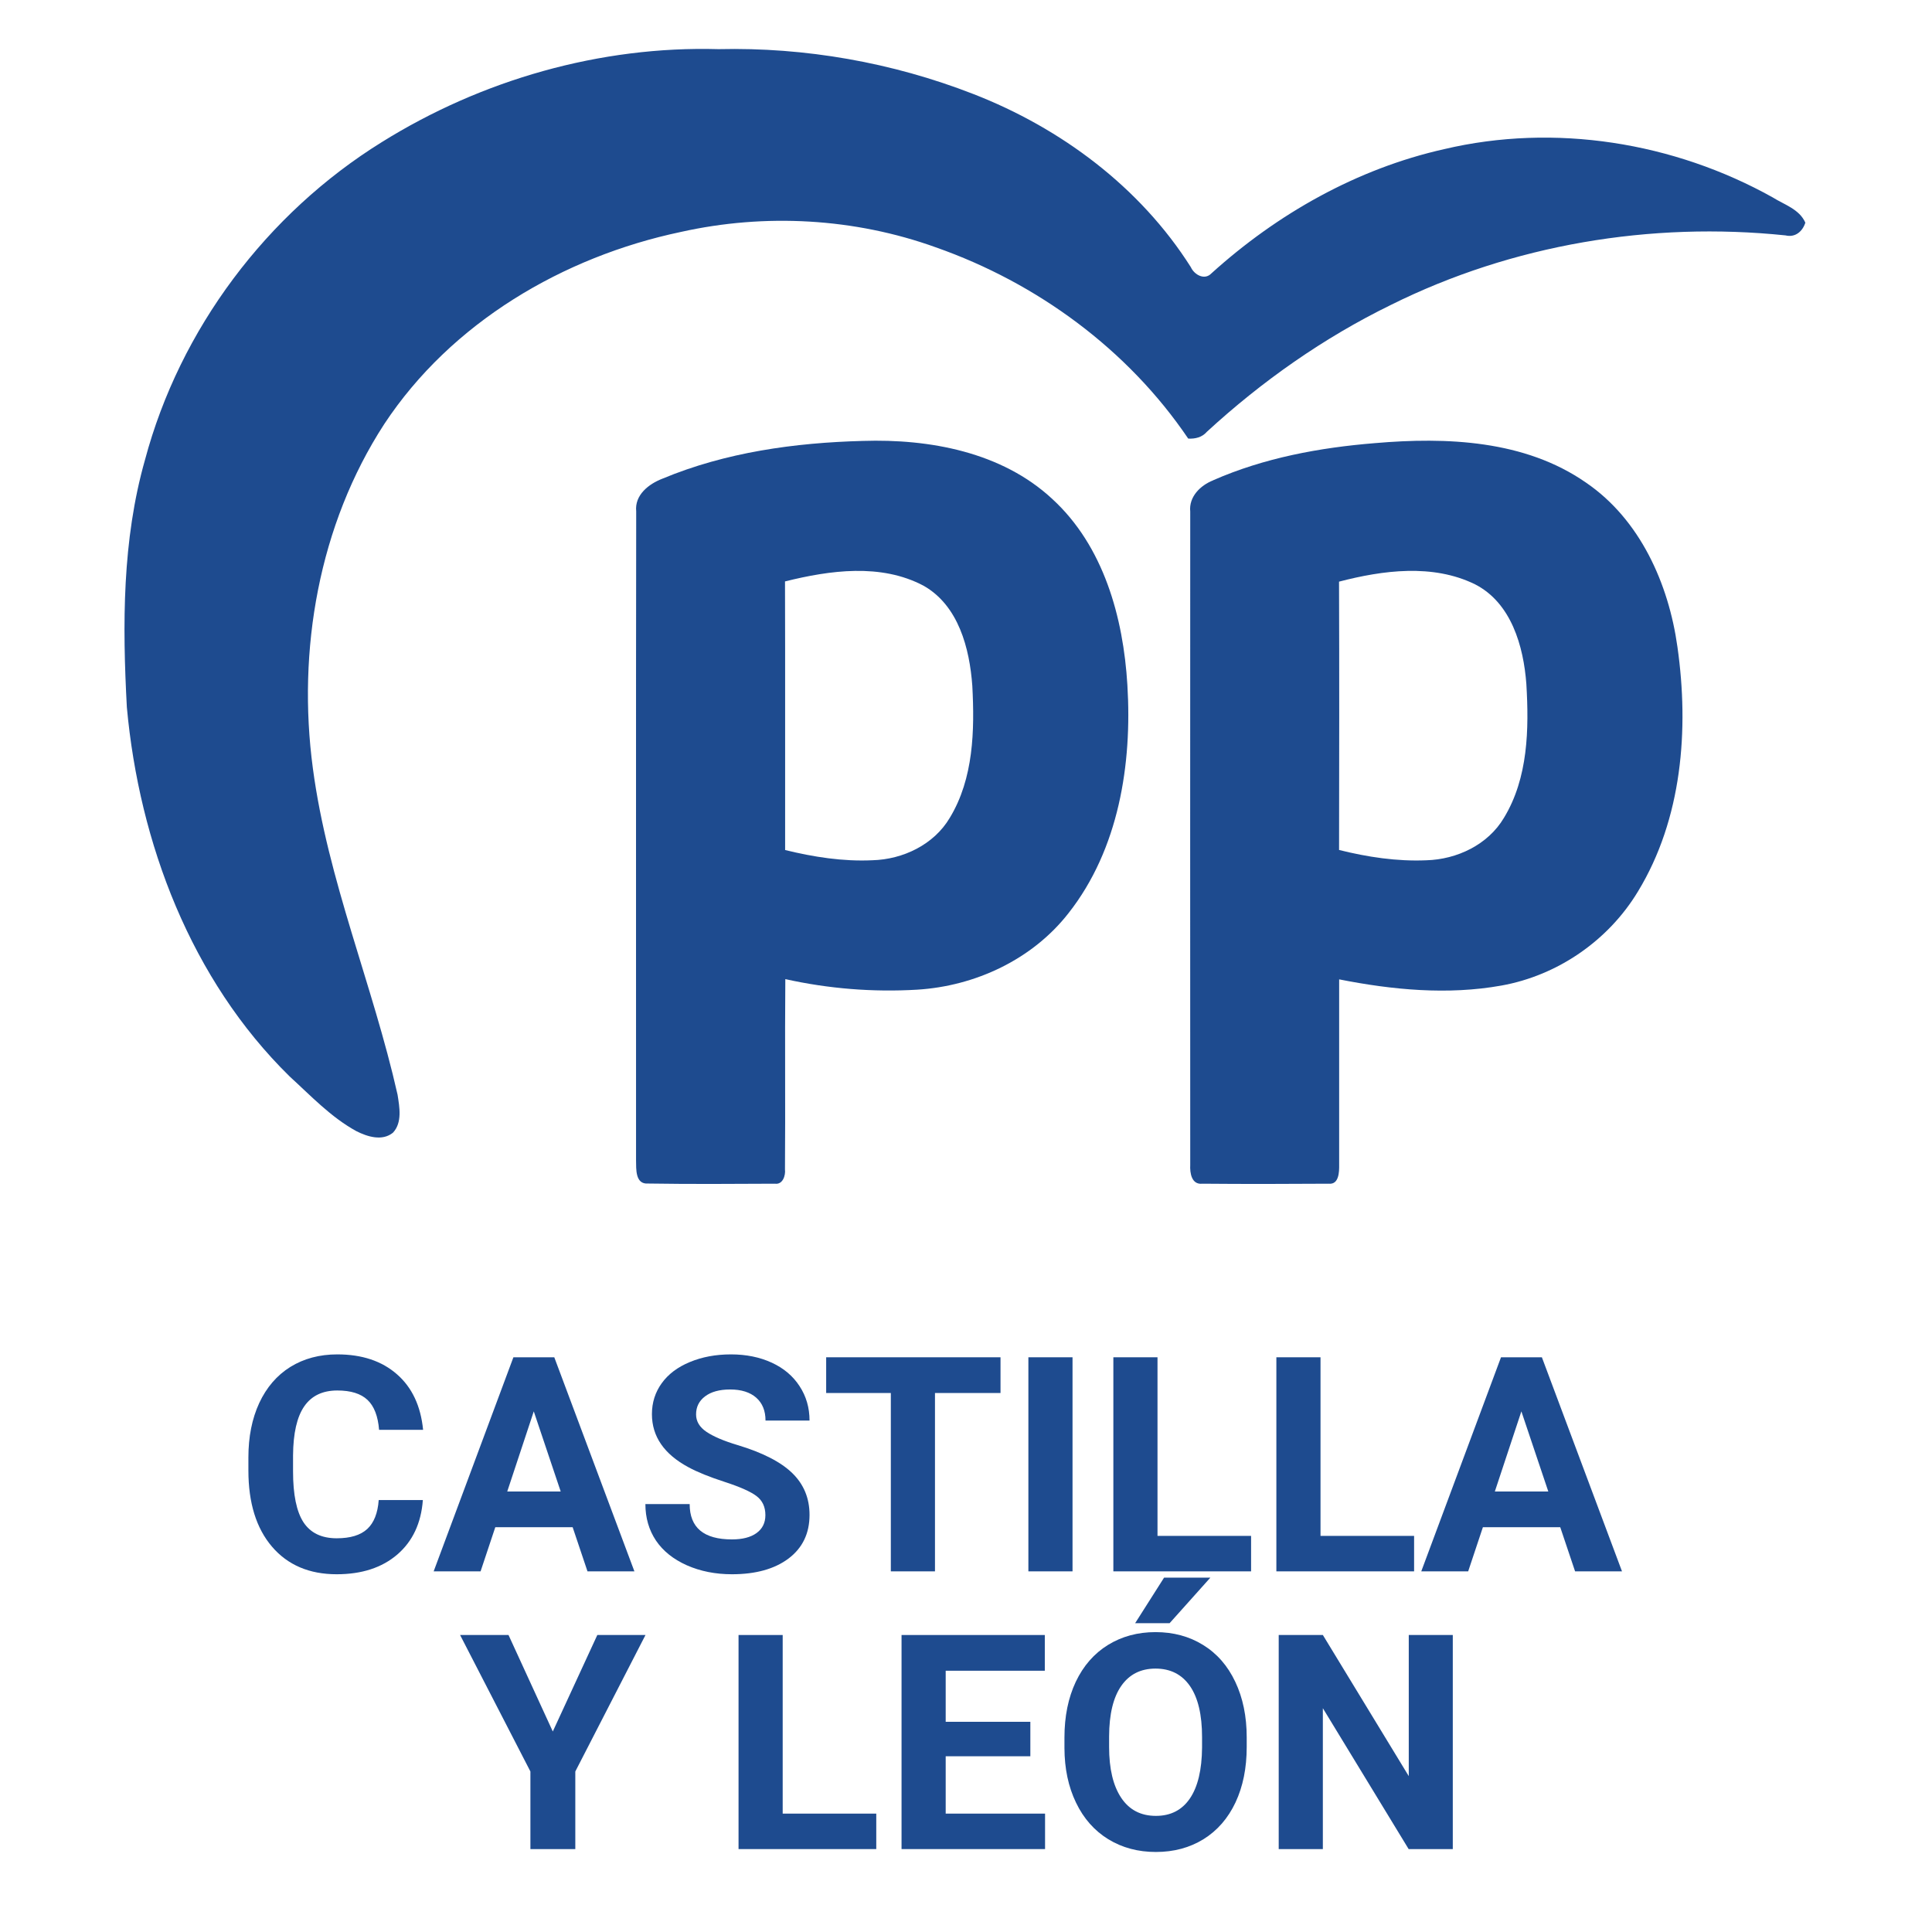
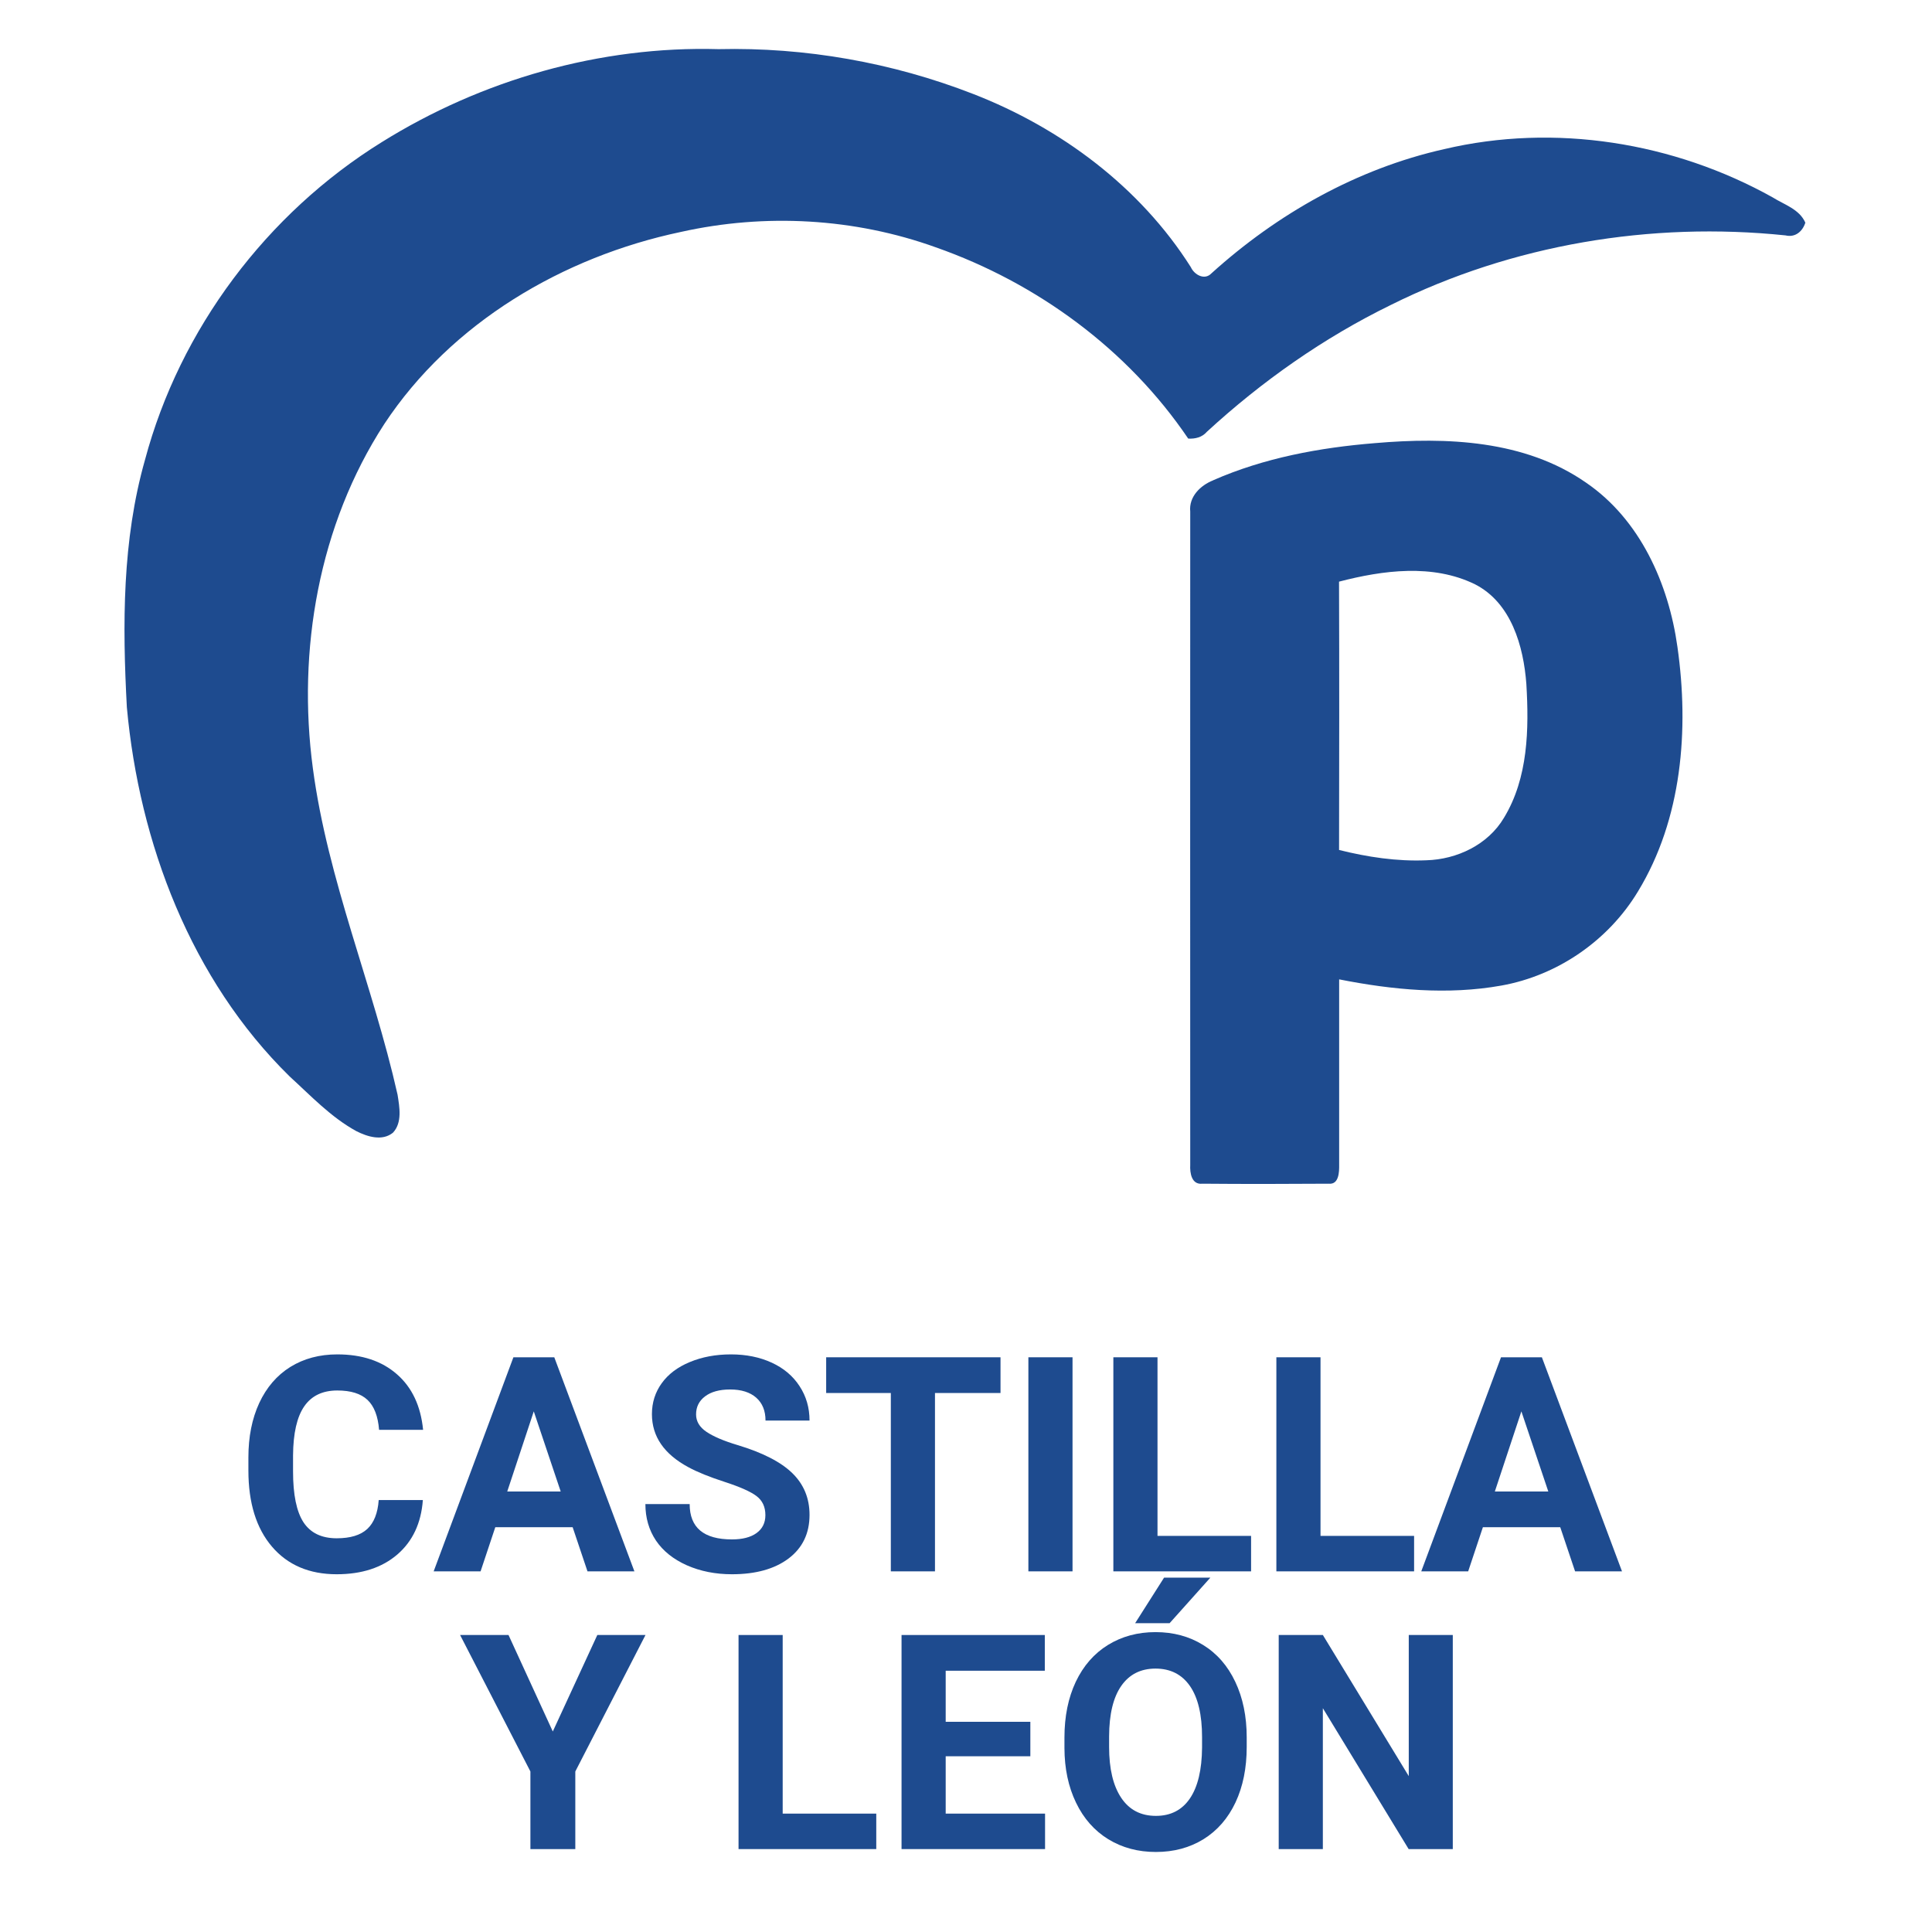
<svg xmlns="http://www.w3.org/2000/svg" width="320" zoomAndPan="magnify" viewBox="0 0 240 240" height="320" preserveAspectRatio="xMidYMid meet" version="1.0">
  <defs>
    <g />
    <clipPath id="5b87a408b3">
      <path d="M 15.238 6.078 L 224.488 6.078 L 224.488 142 L 15.238 142 Z M 15.238 6.078 " clip-rule="nonzero" />
    </clipPath>
    <clipPath id="83488556c6">
-       <path d="M 79 54 L 141 54 L 141 147.078 L 79 147.078 Z M 79 54 " clip-rule="nonzero" />
-     </clipPath>
+       </clipPath>
    <clipPath id="cca80f0ece">
      <path d="M 147 54 L 210 54 L 210 147.078 L 147 147.078 Z M 147 54 " clip-rule="nonzero" />
    </clipPath>
  </defs>
  <g clip-path="url(#5b87a408b3)">
    <path fill="#1e4b8f" d="M 47.414 17.664 C 59.855 9.902 74.586 5.688 89.262 6.105 C 100.027 5.855 110.844 7.762 120.871 11.664 C 131.77 15.891 141.629 23.234 147.93 33.188 C 148.355 34.125 149.629 34.859 150.48 33.965 C 158.664 26.559 168.59 20.949 179.398 18.527 C 193.133 15.285 207.922 17.664 220.207 24.52 C 221.648 25.43 223.52 25.973 224.266 27.66 C 223.914 28.762 223.004 29.531 221.809 29.242 C 205.086 27.504 187.863 30.375 172.781 37.879 C 164.43 41.957 156.754 47.359 149.918 53.641 C 149.328 54.328 148.473 54.531 147.605 54.484 C 140.109 43.402 128.809 35.133 116.246 30.723 C 106.145 27.086 95.047 26.477 84.582 28.812 C 69.965 31.891 56.051 40.062 47.723 52.695 C 39.602 65.203 36.898 80.777 38.867 95.453 C 40.715 109.359 46.32 122.359 49.387 135.988 C 49.629 137.527 49.988 139.441 48.82 140.703 C 47.488 141.793 45.633 141.207 44.262 140.512 C 41.109 138.785 38.617 136.125 35.984 133.723 C 23.73 121.699 17.301 104.746 15.758 87.848 C 15.207 77.586 15.176 67.105 18.008 57.137 C 22.348 40.871 33.141 26.523 47.414 17.664 Z M 47.414 17.664 " fill-opacity="1" fill-rule="nonzero" />
  </g>
  <g clip-path="url(#83488556c6)">
    <path fill="#1e4b8f" d="M 82.293 59.461 C 90.148 56.184 98.719 54.996 107.18 54.773 C 115.477 54.504 124.441 56.152 130.715 61.98 C 137.098 67.828 139.543 76.699 140.047 85.09 C 140.652 94.922 138.977 105.5 132.742 113.426 C 128.25 119.191 121.145 122.5 113.93 122.941 C 108.449 123.266 102.918 122.824 97.555 121.629 C 97.488 129.512 97.574 137.391 97.512 145.262 C 97.602 146.027 97.238 147.18 96.266 147.043 C 91.016 147.07 85.758 147.105 80.512 147.023 C 78.898 147.148 79.035 145.219 79.012 144.141 C 79.023 117.27 78.988 90.395 79.031 63.523 C 78.82 61.488 80.59 60.117 82.293 59.461 Z M 97.516 72.227 C 97.551 83.352 97.52 94.473 97.531 105.594 C 101.074 106.461 104.715 107.035 108.371 106.863 C 112.168 106.762 116.02 104.926 117.992 101.582 C 120.945 96.711 121.078 90.738 120.785 85.203 C 120.449 80.551 119.078 75.223 114.723 72.758 C 109.43 69.953 103.09 70.84 97.516 72.227 Z M 97.516 72.227 " fill-opacity="1" fill-rule="nonzero" />
  </g>
  <g clip-path="url(#cca80f0ece)">
    <path fill="#1e4b8f" d="M 150.695 59.664 C 157.027 56.879 163.934 55.602 170.801 55.047 C 179.699 54.281 189.422 54.664 197.02 59.953 C 203.738 64.539 207.285 72.512 208.379 80.371 C 209.836 90.621 208.957 101.734 203.473 110.742 C 199.805 116.828 193.496 121.18 186.508 122.43 C 179.84 123.625 172.961 122.969 166.355 121.66 C 166.355 129.344 166.355 137.023 166.355 144.707 C 166.367 145.566 166.332 147.152 165.098 147.043 C 159.855 147.078 154.609 147.09 149.371 147.043 C 148.012 147.199 147.801 145.703 147.855 144.707 C 147.844 117.656 147.844 90.598 147.855 63.547 C 147.668 61.711 149.109 60.301 150.695 59.672 Z M 166.34 72.254 C 166.379 83.367 166.363 94.473 166.344 105.586 C 169.887 106.469 173.531 107.023 177.184 106.867 C 180.984 106.762 184.855 104.934 186.832 101.582 C 189.836 96.641 189.945 90.57 189.609 84.965 C 189.262 80.273 187.734 74.875 183.219 72.578 C 177.977 70.012 171.789 70.836 166.34 72.254 Z M 166.34 72.254 " fill-opacity="1" fill-rule="nonzero" />
  </g>
  <g fill="#1e4b8f" fill-opacity="1">
    <g transform="translate(29.279, 195.2)">
      <g>
        <path d="M 23.25 -8.859 C 23.039 -5.992 21.984 -3.738 20.078 -2.094 C 18.172 -0.457 15.66 0.359 12.547 0.359 C 9.141 0.359 6.457 -0.785 4.5 -3.078 C 2.551 -5.367 1.578 -8.52 1.578 -12.531 L 1.578 -14.156 C 1.578 -16.707 2.023 -18.957 2.922 -20.906 C 3.828 -22.852 5.113 -24.348 6.781 -25.391 C 8.457 -26.43 10.406 -26.953 12.625 -26.953 C 15.688 -26.953 18.156 -26.129 20.031 -24.484 C 21.906 -22.848 22.988 -20.547 23.281 -17.578 L 17.812 -17.578 C 17.676 -19.285 17.195 -20.523 16.375 -21.297 C 15.551 -22.078 14.301 -22.469 12.625 -22.469 C 10.789 -22.469 9.422 -21.812 8.516 -20.5 C 7.609 -19.188 7.145 -17.156 7.125 -14.406 L 7.125 -12.406 C 7.125 -9.531 7.555 -7.426 8.422 -6.094 C 9.297 -4.77 10.672 -4.109 12.547 -4.109 C 14.242 -4.109 15.508 -4.492 16.344 -5.266 C 17.176 -6.035 17.648 -7.234 17.766 -8.859 Z M 23.25 -8.859 " />
      </g>
    </g>
  </g>
  <g fill="#1e4b8f" fill-opacity="1">
    <g transform="translate(53.746, 195.2)">
      <g>
        <path d="M 17.391 -5.484 L 7.781 -5.484 L 5.953 0 L 0.125 0 L 10.031 -26.594 L 15.109 -26.594 L 25.062 0 L 19.234 0 Z M 9.266 -9.922 L 15.906 -9.922 L 12.562 -19.875 Z M 9.266 -9.922 " />
      </g>
    </g>
  </g>
  <g fill="#1e4b8f" fill-opacity="1">
    <g transform="translate(78.907, 195.2)">
      <g>
        <path d="M 16.172 -6.984 C 16.172 -8.016 15.801 -8.805 15.062 -9.359 C 14.332 -9.91 13.02 -10.492 11.125 -11.109 C 9.227 -11.723 7.723 -12.332 6.609 -12.938 C 3.586 -14.562 2.078 -16.758 2.078 -19.531 C 2.078 -20.969 2.484 -22.25 3.297 -23.375 C 4.109 -24.5 5.27 -25.375 6.781 -26 C 8.301 -26.633 10.004 -26.953 11.891 -26.953 C 13.785 -26.953 15.477 -26.609 16.969 -25.922 C 18.457 -25.234 19.609 -24.258 20.422 -23 C 21.242 -21.75 21.656 -20.328 21.656 -18.734 L 16.188 -18.734 C 16.188 -19.953 15.801 -20.898 15.031 -21.578 C 14.258 -22.254 13.18 -22.594 11.797 -22.594 C 10.461 -22.594 9.422 -22.305 8.672 -21.734 C 7.93 -21.172 7.562 -20.426 7.562 -19.5 C 7.562 -18.633 7.992 -17.91 8.859 -17.328 C 9.734 -16.742 11.02 -16.195 12.719 -15.688 C 15.832 -14.75 18.098 -13.586 19.516 -12.203 C 20.941 -10.816 21.656 -9.086 21.656 -7.016 C 21.656 -4.711 20.785 -2.906 19.047 -1.594 C 17.305 -0.289 14.961 0.359 12.016 0.359 C 9.973 0.359 8.109 -0.008 6.422 -0.75 C 4.742 -1.5 3.461 -2.523 2.578 -3.828 C 1.703 -5.141 1.266 -6.648 1.266 -8.359 L 6.766 -8.359 C 6.766 -5.43 8.516 -3.969 12.016 -3.969 C 13.316 -3.969 14.332 -4.227 15.062 -4.75 C 15.801 -5.281 16.172 -6.023 16.172 -6.984 Z M 16.172 -6.984 " />
      </g>
    </g>
  </g>
  <g fill="#1e4b8f" fill-opacity="1">
    <g transform="translate(101.896, 195.2)">
      <g>
        <path d="M 22.391 -22.156 L 14.25 -22.156 L 14.25 0 L 8.766 0 L 8.766 -22.156 L 0.734 -22.156 L 0.734 -26.594 L 22.391 -26.594 Z M 22.391 -22.156 " />
      </g>
    </g>
  </g>
  <g fill="#1e4b8f" fill-opacity="1">
    <g transform="translate(125.03, 195.2)">
      <g>
        <path d="M 8.203 0 L 2.719 0 L 2.719 -26.594 L 8.203 -26.594 Z M 8.203 0 " />
      </g>
    </g>
  </g>
  <g fill="#1e4b8f" fill-opacity="1">
    <g transform="translate(135.93, 195.2)">
      <g>
        <path d="M 7.859 -4.406 L 19.484 -4.406 L 19.484 0 L 2.375 0 L 2.375 -26.594 L 7.859 -26.594 Z M 7.859 -4.406 " />
      </g>
    </g>
  </g>
  <g fill="#1e4b8f" fill-opacity="1">
    <g transform="translate(156.18, 195.2)">
      <g>
        <path d="M 7.859 -4.406 L 19.484 -4.406 L 19.484 0 L 2.375 0 L 2.375 -26.594 L 7.859 -26.594 Z M 7.859 -4.406 " />
      </g>
    </g>
  </g>
  <g fill="#1e4b8f" fill-opacity="1">
    <g transform="translate(176.429, 195.2)">
      <g>
        <path d="M 17.391 -5.484 L 7.781 -5.484 L 5.953 0 L 0.125 0 L 10.031 -26.594 L 15.109 -26.594 L 25.062 0 L 19.234 0 Z M 9.266 -9.922 L 15.906 -9.922 L 12.562 -19.875 Z M 9.266 -9.922 " />
      </g>
    </g>
  </g>
  <g fill="#1e4b8f" fill-opacity="1">
    <g transform="translate(201.58, 195.2)">
      <g />
    </g>
  </g>
  <g fill="#1e4b8f" fill-opacity="1">
    <g transform="translate(57.123, 229.7)">
      <g>
        <path d="M 11.547 -14.609 L 17.078 -26.594 L 23.062 -26.594 L 14.344 -9.641 L 14.344 0 L 8.766 0 L 8.766 -9.641 L 0.031 -26.594 L 6.047 -26.594 Z M 11.547 -14.609 " />
      </g>
    </g>
  </g>
  <g fill="#1e4b8f" fill-opacity="1">
    <g transform="translate(80.239, 229.7)">
      <g />
    </g>
  </g>
  <g fill="#1e4b8f" fill-opacity="1">
    <g transform="translate(89.369, 229.7)">
      <g>
        <path d="M 7.859 -4.406 L 19.484 -4.406 L 19.484 0 L 2.375 0 L 2.375 -26.594 L 7.859 -26.594 Z M 7.859 -4.406 " />
      </g>
    </g>
  </g>
  <g fill="#1e4b8f" fill-opacity="1">
    <g transform="translate(109.618, 229.7)">
      <g>
        <path d="M 18.375 -11.531 L 7.859 -11.531 L 7.859 -4.406 L 20.203 -4.406 L 20.203 0 L 2.375 0 L 2.375 -26.594 L 20.172 -26.594 L 20.172 -22.156 L 7.859 -22.156 L 7.859 -15.812 L 18.375 -15.812 Z M 18.375 -11.531 " />
      </g>
    </g>
  </g>
  <g fill="#1e4b8f" fill-opacity="1">
    <g transform="translate(130.652, 229.7)">
      <g>
        <path d="M 24.219 -12.688 C 24.219 -10.07 23.754 -7.773 22.828 -5.797 C 21.898 -3.828 20.578 -2.305 18.859 -1.234 C 17.141 -0.172 15.164 0.359 12.938 0.359 C 10.727 0.359 8.758 -0.164 7.031 -1.219 C 5.301 -2.281 3.961 -3.797 3.016 -5.766 C 2.066 -7.734 1.586 -9.992 1.578 -12.547 L 1.578 -13.859 C 1.578 -16.484 2.047 -18.789 2.984 -20.781 C 3.93 -22.77 5.266 -24.297 6.984 -25.359 C 8.711 -26.422 10.68 -26.953 12.891 -26.953 C 15.109 -26.953 17.078 -26.422 18.797 -25.359 C 20.523 -24.297 21.859 -22.77 22.797 -20.781 C 23.742 -18.789 24.219 -16.488 24.219 -13.875 Z M 18.672 -13.906 C 18.672 -16.688 18.172 -18.801 17.172 -20.25 C 16.172 -21.695 14.742 -22.422 12.891 -22.422 C 11.055 -22.422 9.641 -21.707 8.641 -20.281 C 7.641 -18.852 7.133 -16.754 7.125 -13.984 L 7.125 -12.688 C 7.125 -9.977 7.625 -7.875 8.625 -6.375 C 9.625 -4.875 11.062 -4.125 12.938 -4.125 C 14.77 -4.125 16.176 -4.844 17.156 -6.281 C 18.145 -7.727 18.648 -9.836 18.672 -12.609 Z M 13.953 -33.719 L 19.703 -33.719 L 14.641 -28.062 L 10.359 -28.062 Z M 13.953 -33.719 " />
      </g>
    </g>
  </g>
  <g fill="#1e4b8f" fill-opacity="1">
    <g transform="translate(156.471, 229.7)">
      <g>
        <path d="M 24 0 L 18.516 0 L 7.859 -17.5 L 7.859 0 L 2.375 0 L 2.375 -26.594 L 7.859 -26.594 L 18.531 -9.062 L 18.531 -26.594 L 24 -26.594 Z M 24 0 " />
      </g>
    </g>
  </g>
</svg>